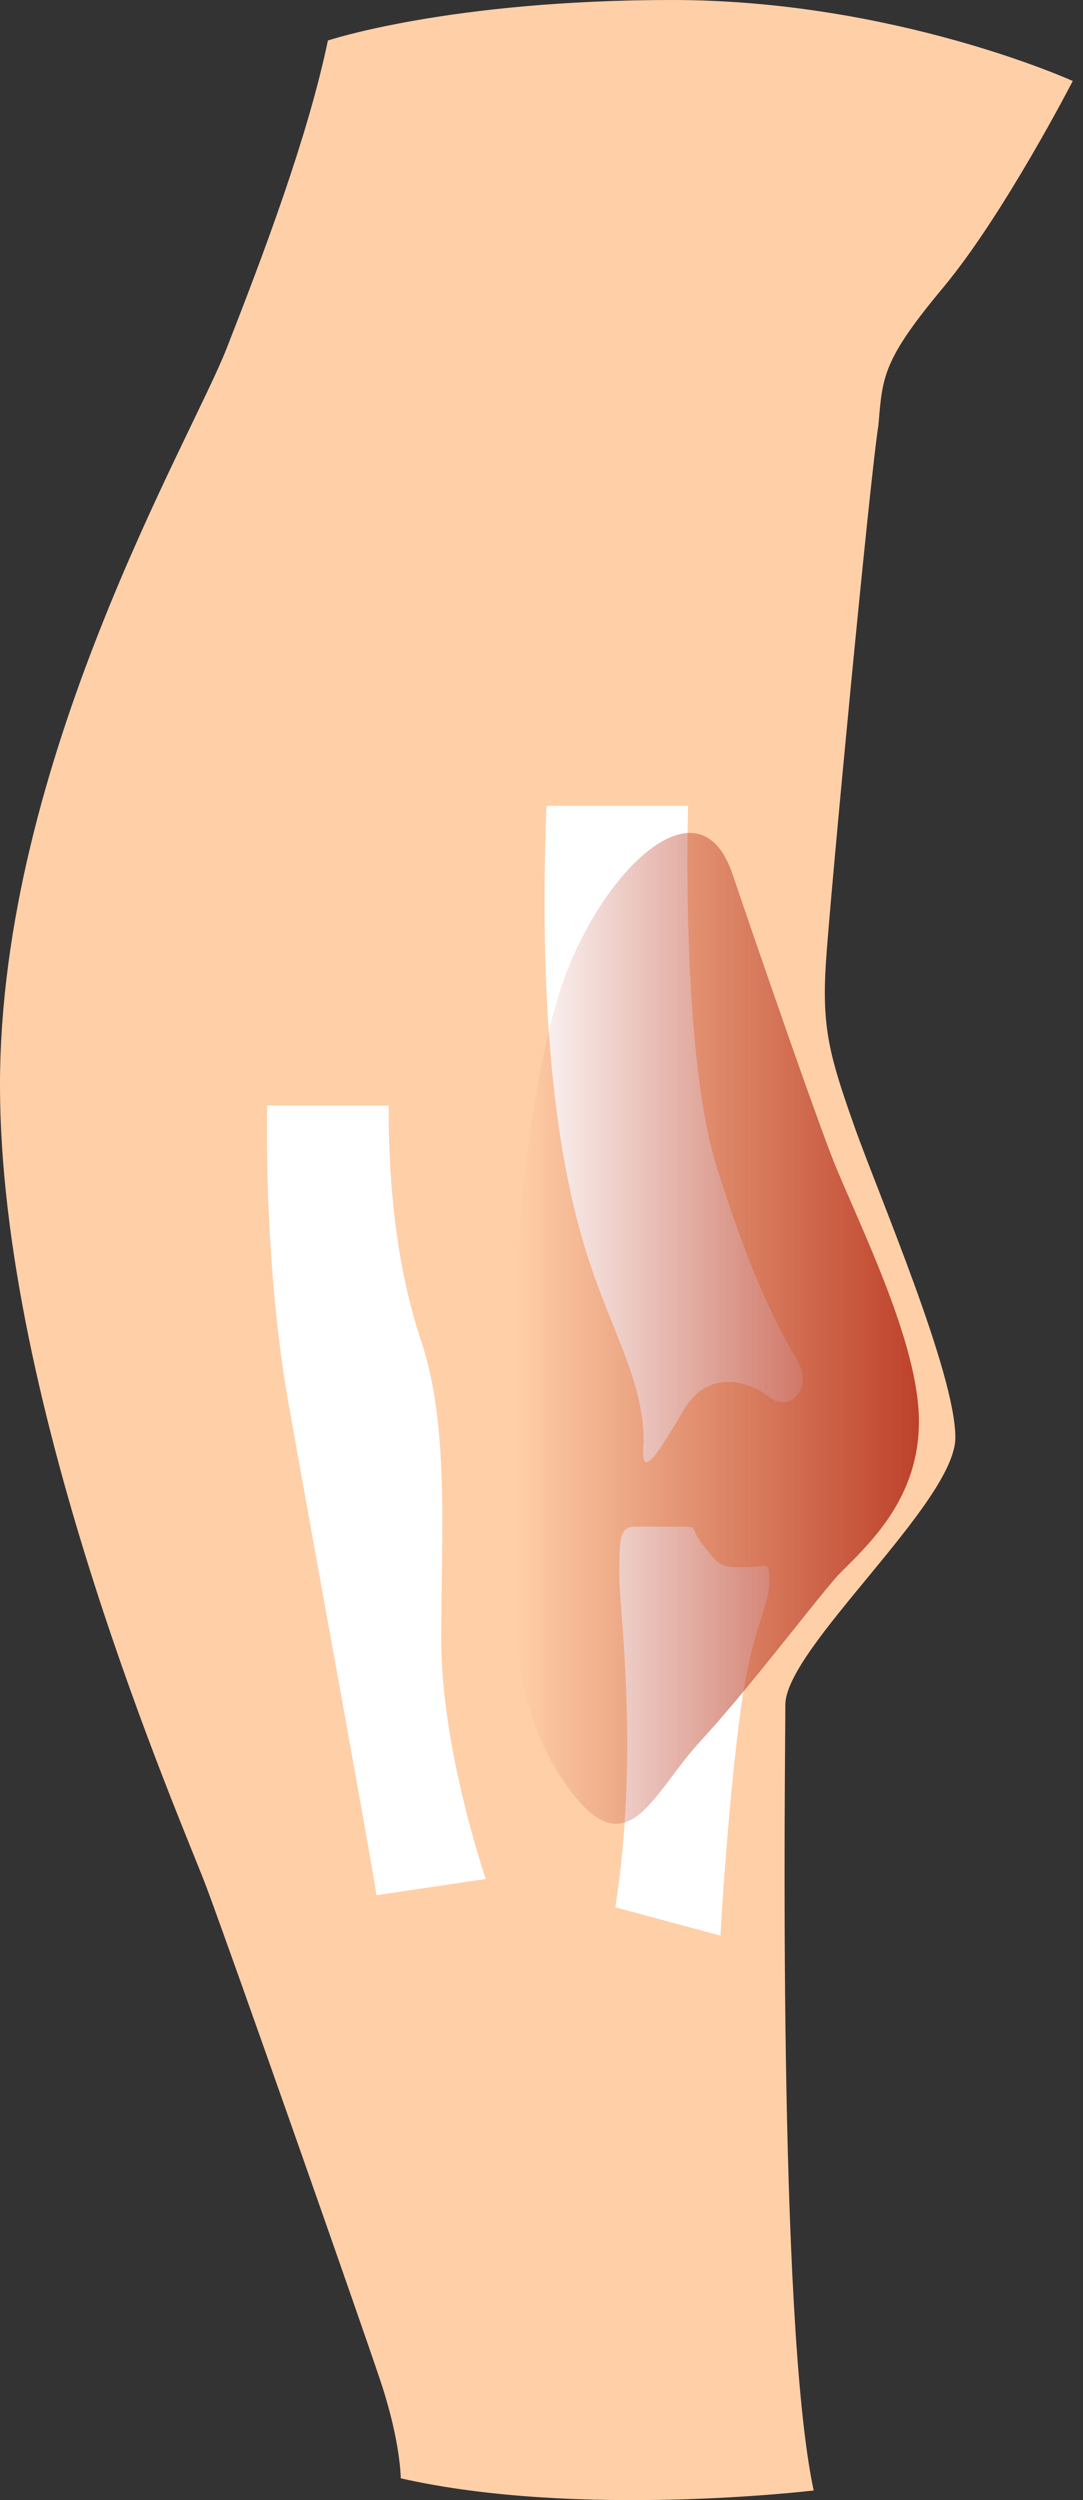
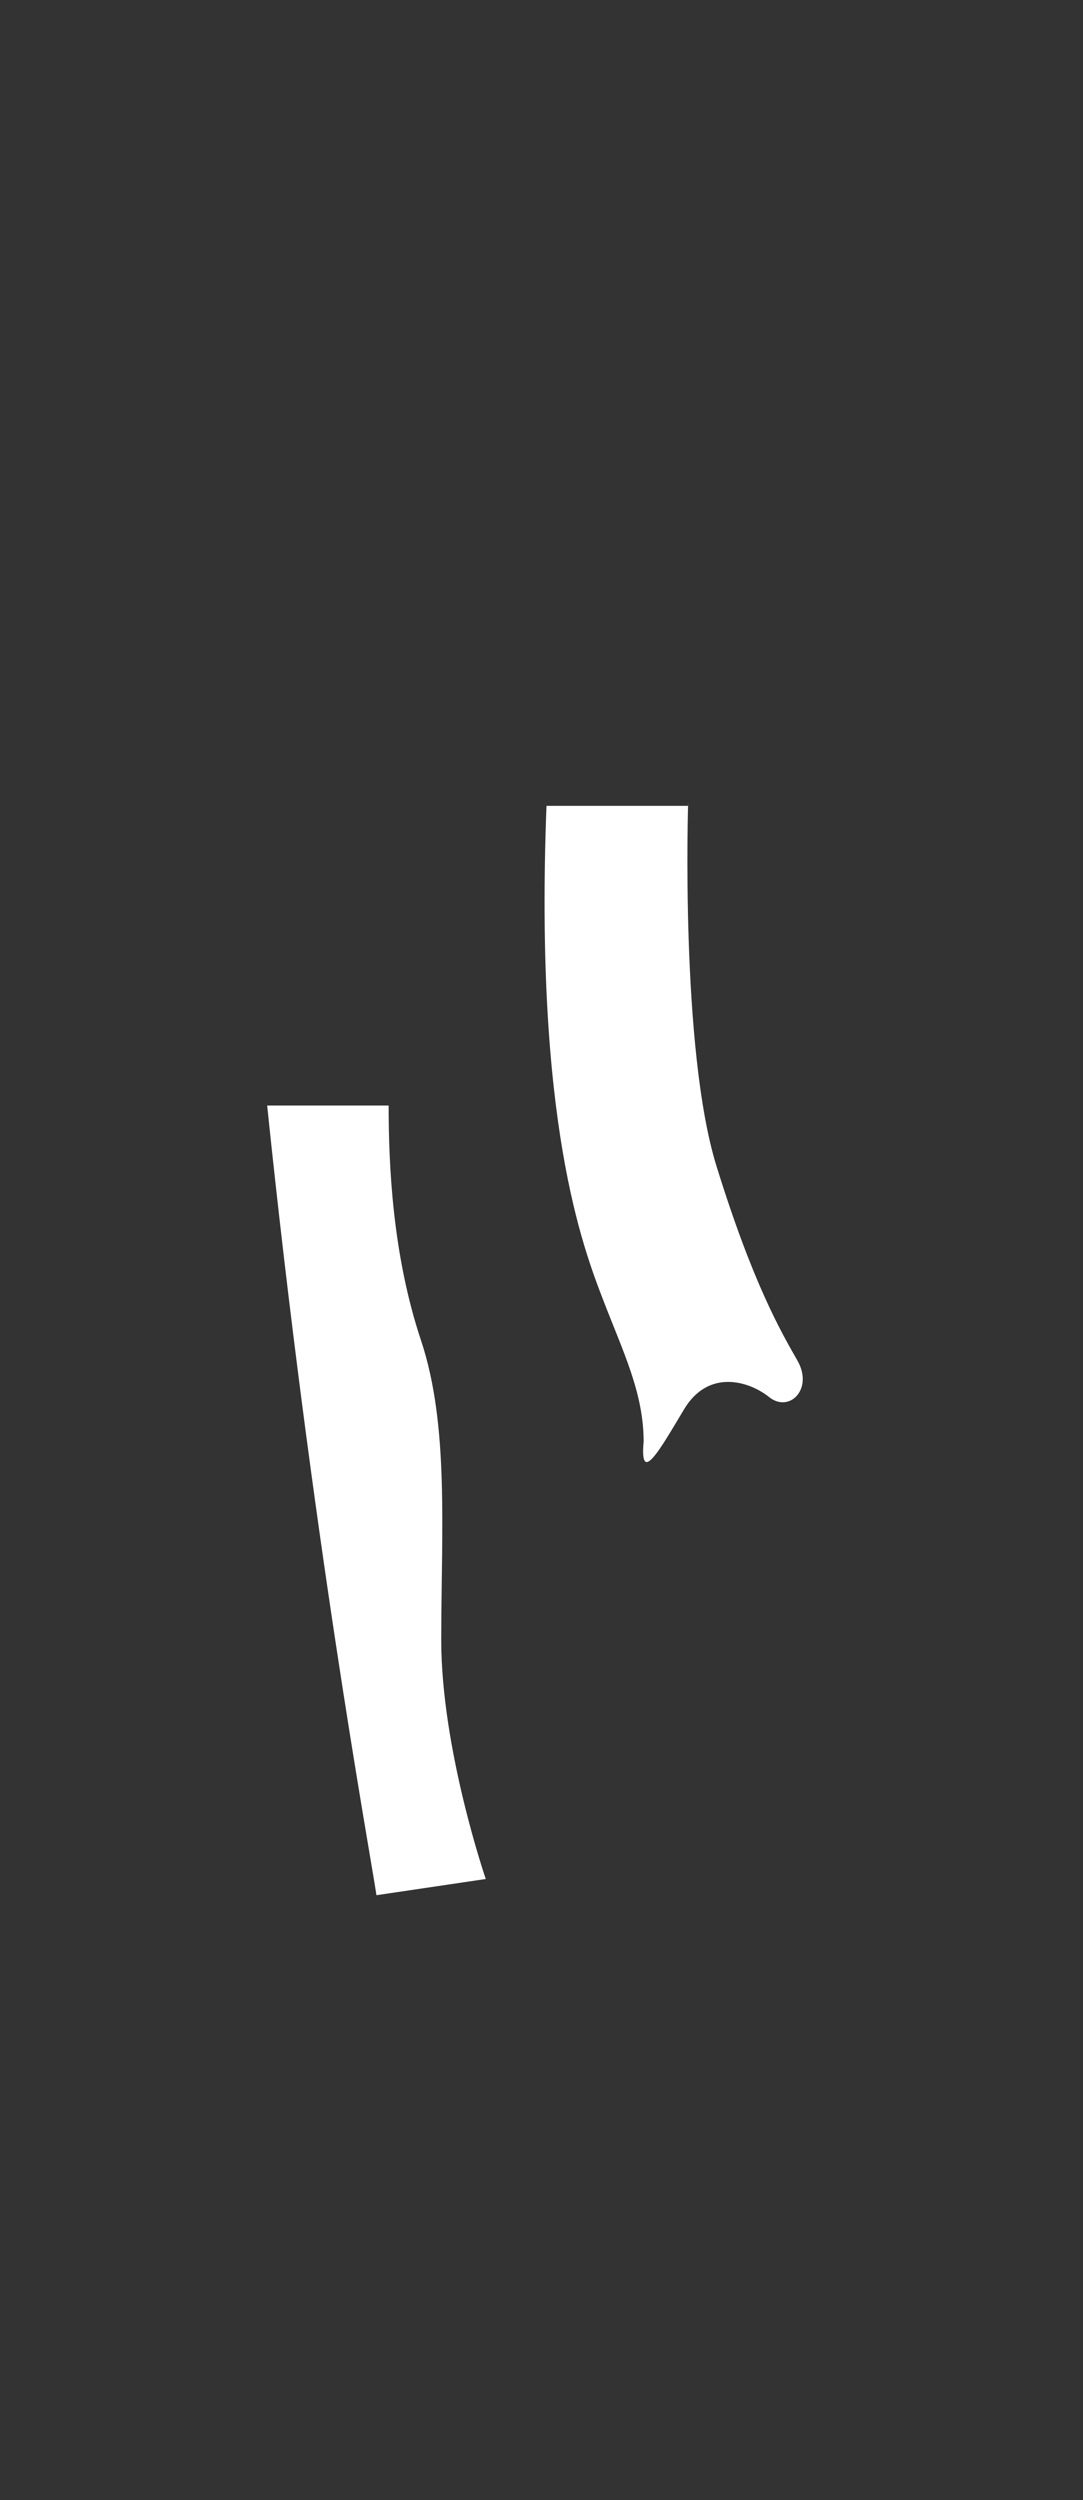
<svg xmlns="http://www.w3.org/2000/svg" width="26" height="60" viewBox="0 0 26 60" fill="none">
  <rect x="0" y="0" width="26" height="60" fill="#333333" stroke="none" />
-   <path d="M25.754 1.944C25.754 1.944 24.102 5.151 22.644 6.9C21.186 8.649 21.186 9.038 21.089 10.204C20.895 11.371 19.923 21.575 19.826 23.13C19.729 24.685 19.923 25.365 20.506 27.017C21.089 28.669 22.936 32.946 22.936 34.501C22.936 36.056 18.854 39.554 18.854 40.915C18.854 42.275 18.659 55.687 19.534 59.769C19.534 59.769 13.897 60.449 9.621 59.477C9.621 59.477 9.621 58.602 9.135 57.145C8.649 55.687 5.54 46.843 4.956 45.288C4.373 43.733 0 33.82 0 26.046C0 18.271 4.568 10.593 5.442 8.358C6.317 6.123 7.386 3.304 7.872 0.972C7.872 0.972 10.787 0 16.133 0C21.478 0 25.754 1.944 25.754 1.944Z" fill="#FFCFA8" />
  <path d="M16.521 19.243C16.521 19.243 16.327 25.171 17.202 27.989C18.076 30.808 18.757 31.974 19.145 32.654C19.534 33.334 18.951 33.917 18.465 33.529C17.979 33.14 17.007 32.849 16.424 33.82C15.841 34.792 15.355 35.667 15.452 34.598C15.452 33.432 14.966 32.46 14.48 31.196C13.995 29.933 12.828 26.92 13.12 19.34H16.521V19.243Z" fill="white" />
-   <path d="M17.299 46.454C17.299 46.26 17.493 43.15 17.785 41.012C18.076 38.971 18.465 38.582 18.465 37.999C18.465 37.416 18.465 37.61 17.882 37.61C17.299 37.61 17.299 37.61 16.91 37.124C16.521 36.638 16.813 36.638 16.327 36.638C15.841 36.638 15.647 36.638 15.258 36.638C14.869 36.638 14.869 36.93 14.869 37.805C14.869 38.679 15.355 42.081 14.772 45.774L17.299 46.454Z" fill="white" />
-   <path d="M11.662 45.094C11.662 45.094 10.593 41.984 10.593 39.36C10.593 36.736 10.787 34.209 10.107 32.168C9.427 30.127 9.33 27.989 9.33 26.532H6.414C6.414 26.532 6.317 30.127 6.9 33.529C7.483 36.833 8.844 44.219 9.038 45.483L11.662 45.094Z" fill="white" />
-   <path d="M17.59 20.992C17.59 20.992 19.34 26.143 20.02 27.892C20.7 29.544 22.061 32.265 22.061 34.112C22.061 35.958 20.895 37.027 20.117 37.805C19.437 38.582 17.979 40.526 16.813 41.789C15.647 43.053 15.064 44.899 13.606 42.858C12.148 40.818 12.245 38.291 12.245 34.598C12.245 30.905 12.634 25.851 13.606 23.324C14.578 20.798 16.813 18.66 17.59 20.992Z" fill="url(#paint0_linear)" />
+   <path d="M11.662 45.094C11.662 45.094 10.593 41.984 10.593 39.36C10.593 36.736 10.787 34.209 10.107 32.168C9.427 30.127 9.33 27.989 9.33 26.532H6.414C7.483 36.833 8.844 44.219 9.038 45.483L11.662 45.094Z" fill="white" />
  <defs>
    <linearGradient id="paint0_linear" x1="22.099" y1="31.809" x2="12.348" y2="31.809" gradientUnits="userSpaceOnUse">
      <stop stop-color="#BD412A" />
      <stop offset="1" stop-color="#BD412A" stop-opacity="0" />
    </linearGradient>
  </defs>
</svg>